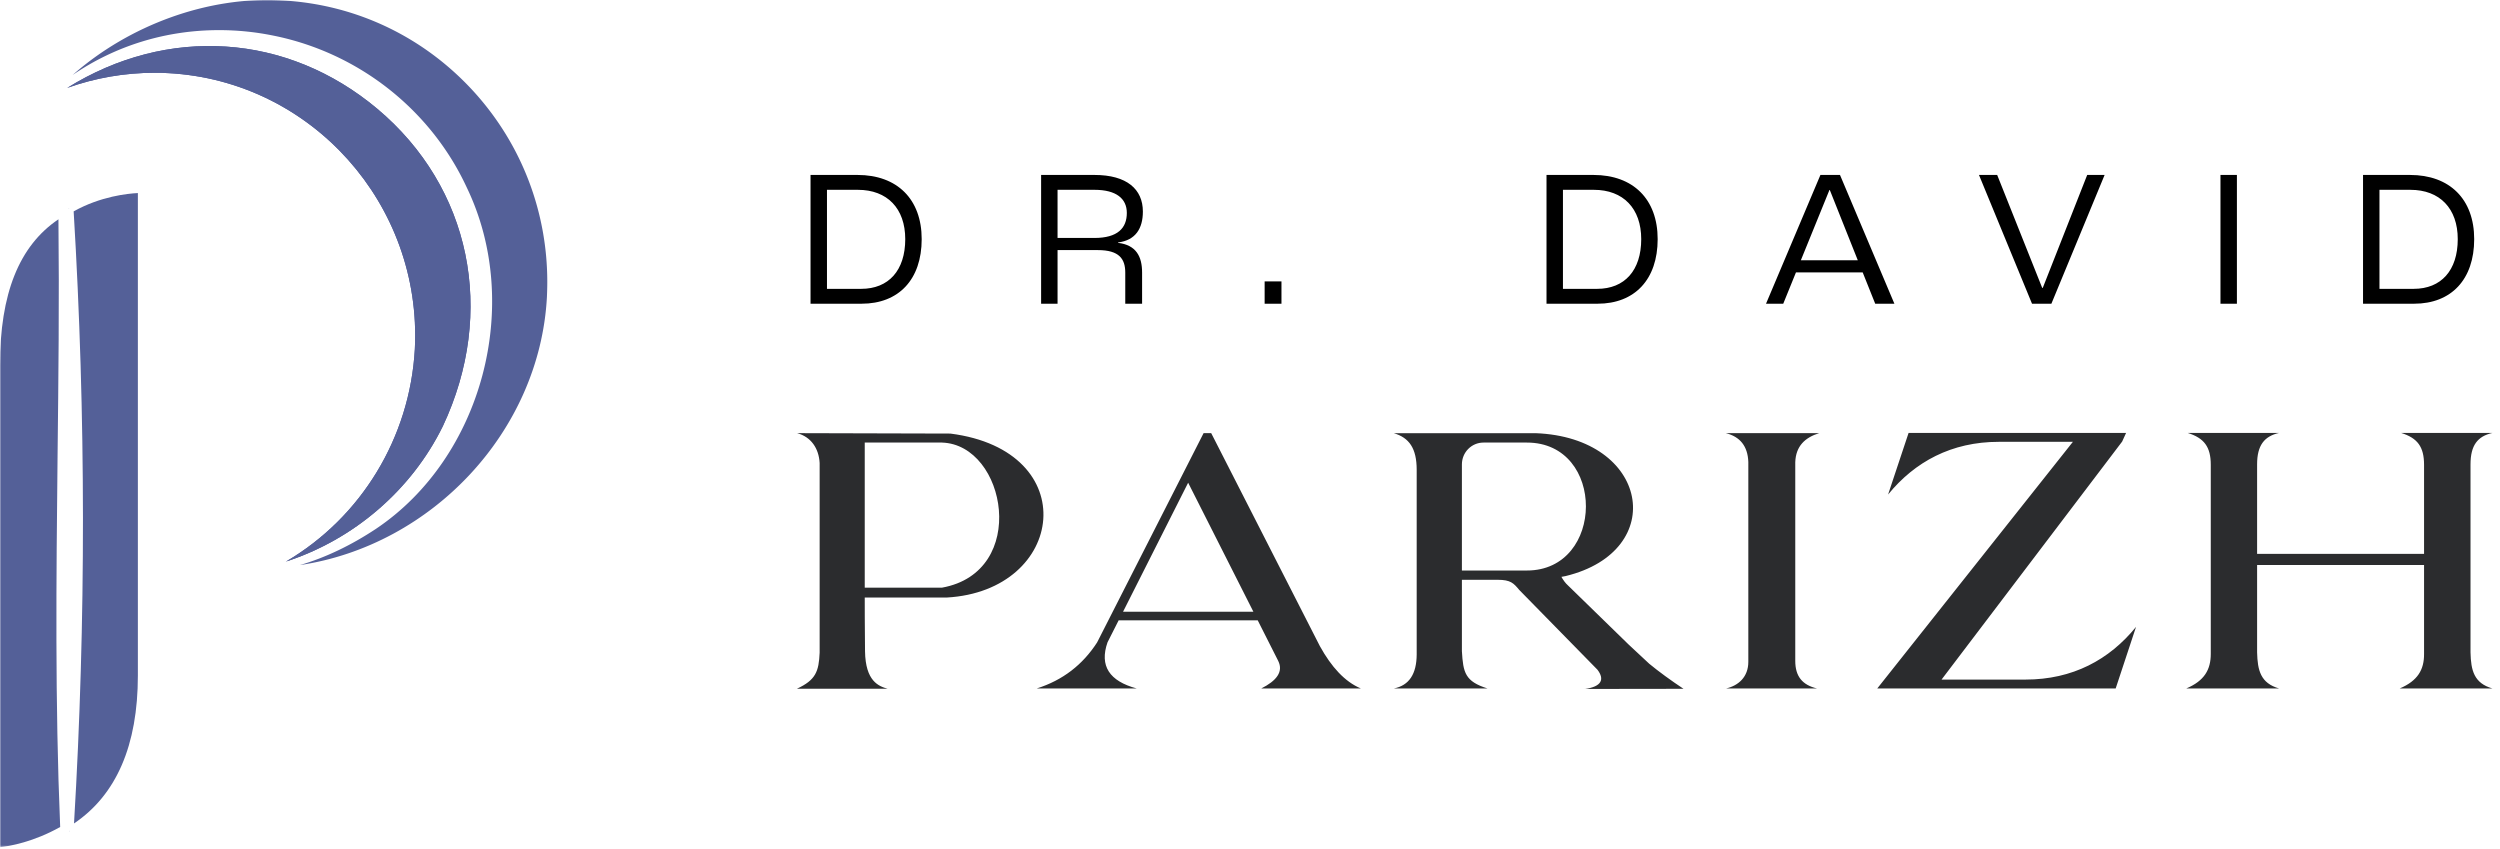
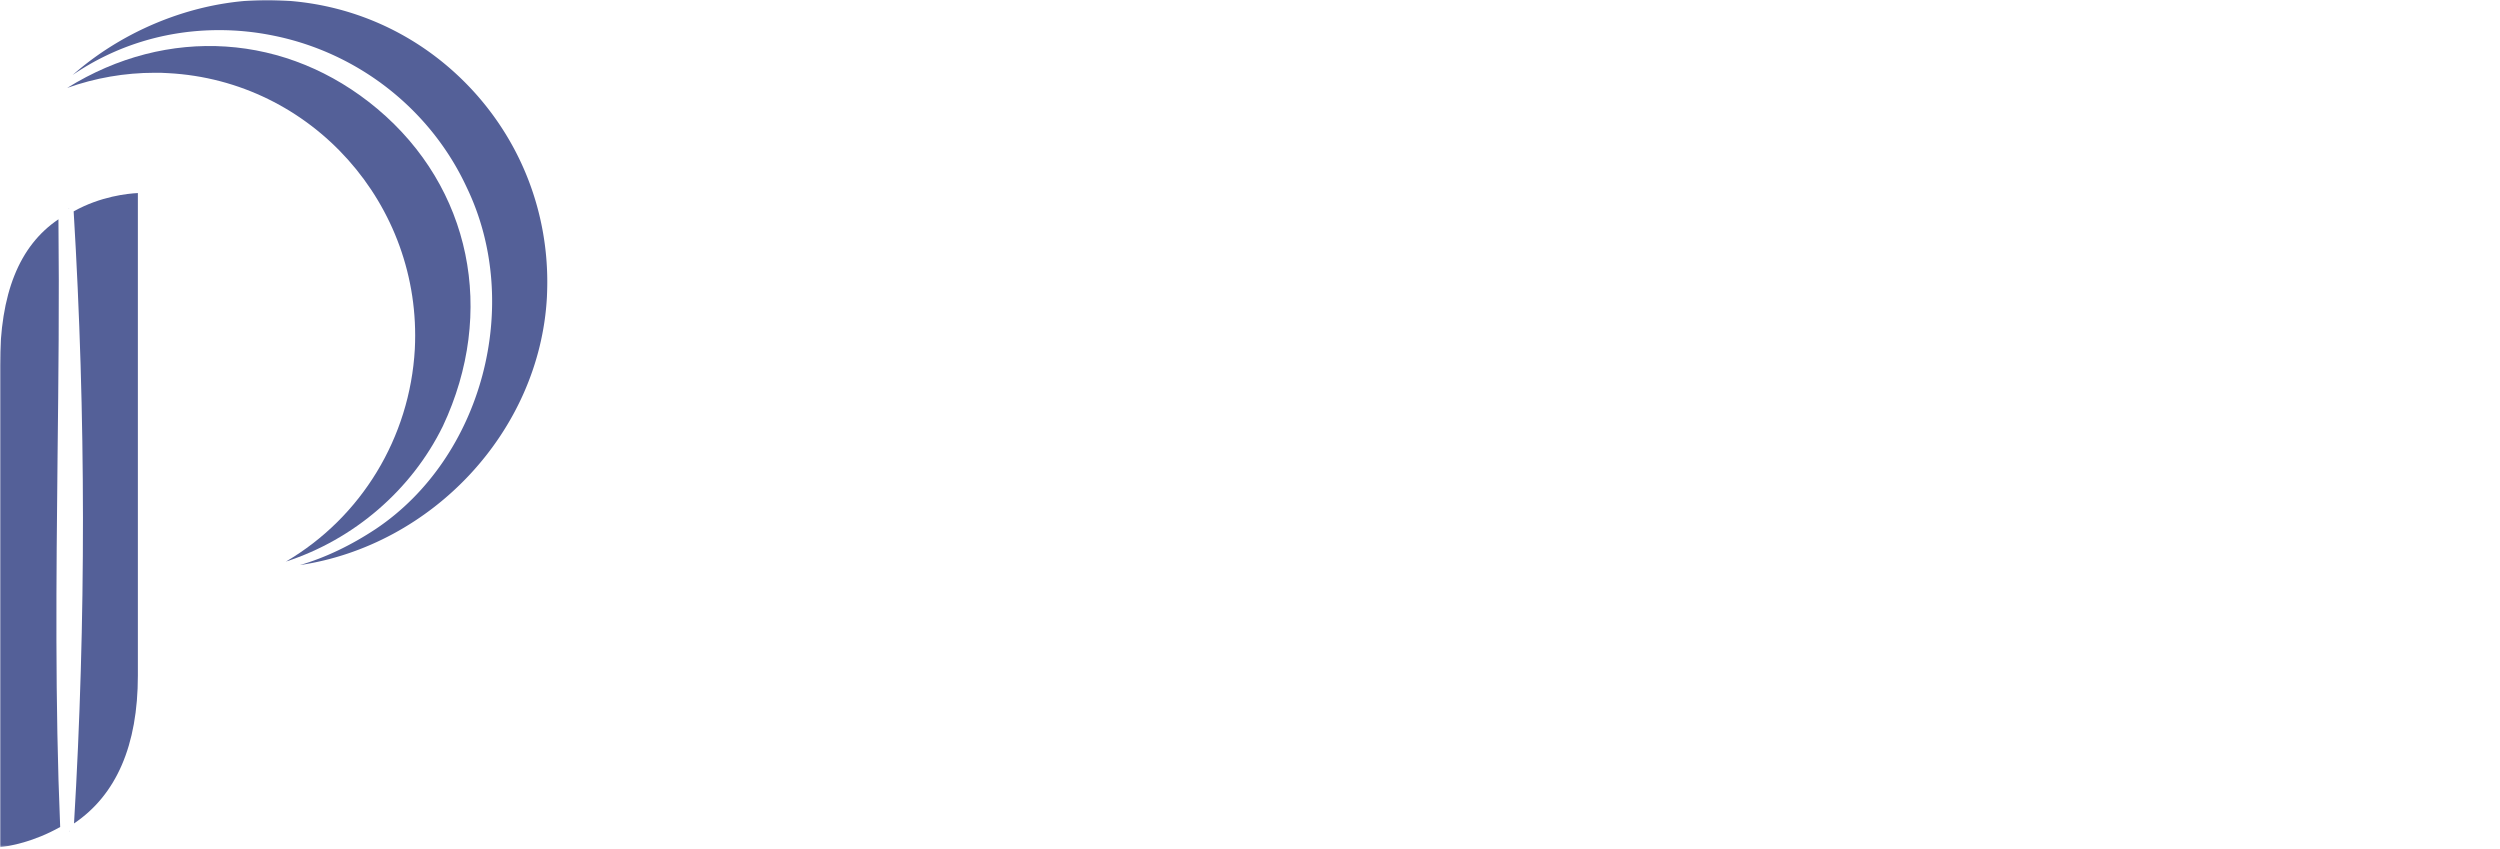
<svg xmlns="http://www.w3.org/2000/svg" width="1022" height="347" fill="none">
  <mask id="a" style="mask-type:luminance" maskUnits="userSpaceOnUse" x="0" y="0" width="1022" height="347">
    <path d="M1022 0H0v346.338h1022V0z" fill="#fff" />
  </mask>
  <g mask="url(#a)">
    <path d="M24.601 338.066C13.795 344.178 3.928 345.918 0 346.337V149.245c0-29.159 7.789-48.737 23.891-59.599.361 32.896 0 65.576-.362 97.244-.51 49.236-1.073 100.199 1.072 151.162v.014zm3.647 1.363l.067.5c0 .067-.067.067-.067.067v-.58.013zm28.113-260.51v197.242c0 28.51-8.794 48.804-26.102 60.462 4.933-82.78 4.866-166.936-.148-250.214 11.087-6.193 22.094-7.273 26.25-7.49z" fill="#546098" />
    <path d="M223.73 115.271c0 2.091-.067 4.101-.147 6.112-2.936 54.997-46.991 101.575-100.993 109.63 10.511-3.089 20.888-8.055 31.117-14.828 43.478-29.159 60.142-91.712 37.123-139.504-14.667-31.75-44.135-54.998-78.751-62.054a110.41 110.41 0 0 0-22.604-2.308c-21.45 0-42.124 6.26-59.794 18.35C52.86 10.242 84.97-1.564 115.149.163c30.541 1.579 58.641 15.112 79.18 38.01C213.42 59.545 223.73 86.76 223.73 115.27z" fill="#546098" />
-     <path d="M181.031 174.221c-12.803 26.136-36.413 46.362-64.165 55.362 30.823-18.067 50.705-50.68 52.716-86.881 3.003-59.1-42.205-109.712-100.846-112.801-1.863-.15-3.713-.15-5.51-.15-12.16 0-24.32 2.093-35.756 6.194 40.918-25.488 89.839-22.465 126.815 8.568 38.195 32.1 48.706 82.996 26.746 129.722v-.014z" fill="#546098" />
    <path d="M181.031 174.221c-12.803 26.136-36.413 46.362-64.165 55.362 30.823-18.067 50.705-50.68 52.716-86.881 3.003-59.1-42.205-109.712-100.846-112.801-1.863-.15-3.713-.15-5.51-.15-12.16 0-24.32 2.093-35.756 6.194 40.918-25.488 89.839-22.465 126.815 8.568 38.195 32.1 48.706 82.996 26.746 129.722v-.014zM28.234 85.424h-.08c.04-.148.04-.27.04-.418 0 .148 0 .27.04.418z" fill="#546098" />
-     <path d="M388.533 177.244l-62.658-.174c5.703 1.536 8.86 6.239 9.196 12.2v77.53c-.336 7.718-1.585 11.188-9.312 14.761h37.107c-3.667-1.024-9.057-3.061-9.242-15.319-.116-7.66-.116-21.967-.116-21.967h33.498c48.615-2.725 56.168-60.046 1.515-67.031h.012zm-3.447 62.991h-31.578v-59.312h31.578c26.337.85 35.695 52.898 0 59.312zm130.53 41.21h40.704c-6.547-2.736-12.03-8.766-16.749-17.299l-44.428-87.076h-3.112l-43.537 85.563c-5.876 9.092-14.031 15.459-24.684 18.812h40.877c-11.15-3.015-15.302-9.208-11.925-18.87l4.546-8.988h56.851l8.374 16.578c2.221 4.47-.717 8.148-6.928 11.28h.011zm-56.515-31.362l26.615-52.746 26.673 52.746h-53.3.012zm188.771 31.561l40.345-.058c-5.112-3.388-10.19-7.09-14.019-10.256l-8.432-7.858-24.834-24.202c-1.018-.908-1.851-2.096-2.637-3.446l1.735-.326c42.3-10.291 34.11-56.716-12.342-58.416h-57.927c6.351 1.863 9.381 6.217 9.381 14.983v75.54c-.058 7.799-2.984 12.607-9.381 13.853h38.368c-9.208-2.887-9.994-6.45-10.503-15.262v-29.173h14.667c5.228 0 6.466 1.362 8.767 4.133l31.971 32.618c3.031 3.958 1.712 6.927-5.147 7.882l-.012-.012zm-50.246-48.428v-43.363c0-4.924 3.933-8.929 8.814-8.929h17.755c32.364 0 31.971 52.304 0 52.304h-26.569v-.012zm107.895-56.146h38.159c-5.749 1.781-9.554 5.273-9.774 11.885v81.21c0 6.309 2.857 9.86 8.941 11.292h-37.256c5.066-1.153 9.126-4.692 9.126-10.908v-81.71c-.243-6.484-3.401-10.314-9.196-11.769zm167.696 79.184l-8.33 25.192h-97.46l79.97-100.825h-30.3c-19.31 0-34.32 8.149-45.251 21.548l8.386-25.192h88.915l-1.64 3.598h-.06v.058l-73.74 97.181h34.32c19.26 0 34.26-8.091 45.19-21.548v-.012zm145.733 25.192h-37.943c7.36-3.132 10.01-7.683 9.95-14.168v-36.309h-68.25v35.739c.18 7.346 1.42 12.573 8.99 14.738h-37.94c7.41-3.132 10.01-7.683 10.01-14.168v-77.274c0-7.334-2.72-10.931-9.44-13.027h37.37c-6.05 1.362-8.99 5.064-8.99 12.864v36.588h68.25v-36.425c0-7.334-2.66-10.931-9.39-13.027h37.373c-6.11 1.362-8.99 5.064-8.99 12.864v76.879c.17 7.345 1.41 12.572 8.99 14.738l.01-.012z" fill="#2B2C2E" />
-     <path d="M331.347 124.159v-52.64h19.2c16.24 0 26.24 9.92 26.24 26.24 0 16.48-9.36 26.4-24.56 26.4h-20.88zm6.72-6.08h14c11.2 0 18-7.52 18-20.32 0-12.56-7.36-20.16-19.36-20.16h-12.64v40.48zm87.54 6.08v-52.64h21.84c13.2 0 19.76 5.84 19.76 14.96 0 6.88-2.96 11.76-10.16 12.64v.16c7.44.88 9.84 5.6 9.84 12.16v12.72h-6.88v-12.72c0-5.6-2.48-9.2-11.2-9.2h-16.48v21.92h-6.72zm6.72-26.88h15.04c9.6 0 13.28-4.08 13.28-10.24 0-5.84-4.32-9.44-13.2-9.44h-15.12v19.68zm84.656 26.88v-9.12h6.88v9.12h-6.88zm115.23 0v-52.64h19.2c16.24 0 26.24 9.92 26.24 26.24 0 16.48-9.36 26.4-24.56 26.4h-20.88zm6.72-6.08h14c11.2 0 18-7.52 18-20.32 0-12.56-7.36-20.16-19.36-20.16h-12.64v40.48zm127.654 6.08l-5.12-12.8h-27.28l-5.2 12.8h-7.04l22.24-52.64h8l22.24 52.64h-7.84zm-30.4-17.76h23.28l-11.44-28.72h-.16l-11.68 28.72zm94.5 17.76l-21.68-52.64h7.44l18.4 46.16h.24l18.16-46.16h7.12l-21.76 52.64h-7.92zm77.04 0v-52.64h6.72v52.64h-6.72zm58.28 0v-52.64h19.2c16.243 0 26.243 9.92 26.243 26.24 0 16.48-9.36 26.4-24.563 26.4h-20.88zm6.72-6.08h14c11.2 0 18.003-7.52 18.003-20.32 0-12.56-7.363-20.16-19.363-20.16h-12.64v40.48z" fill="#000" />
  </g>
</svg>